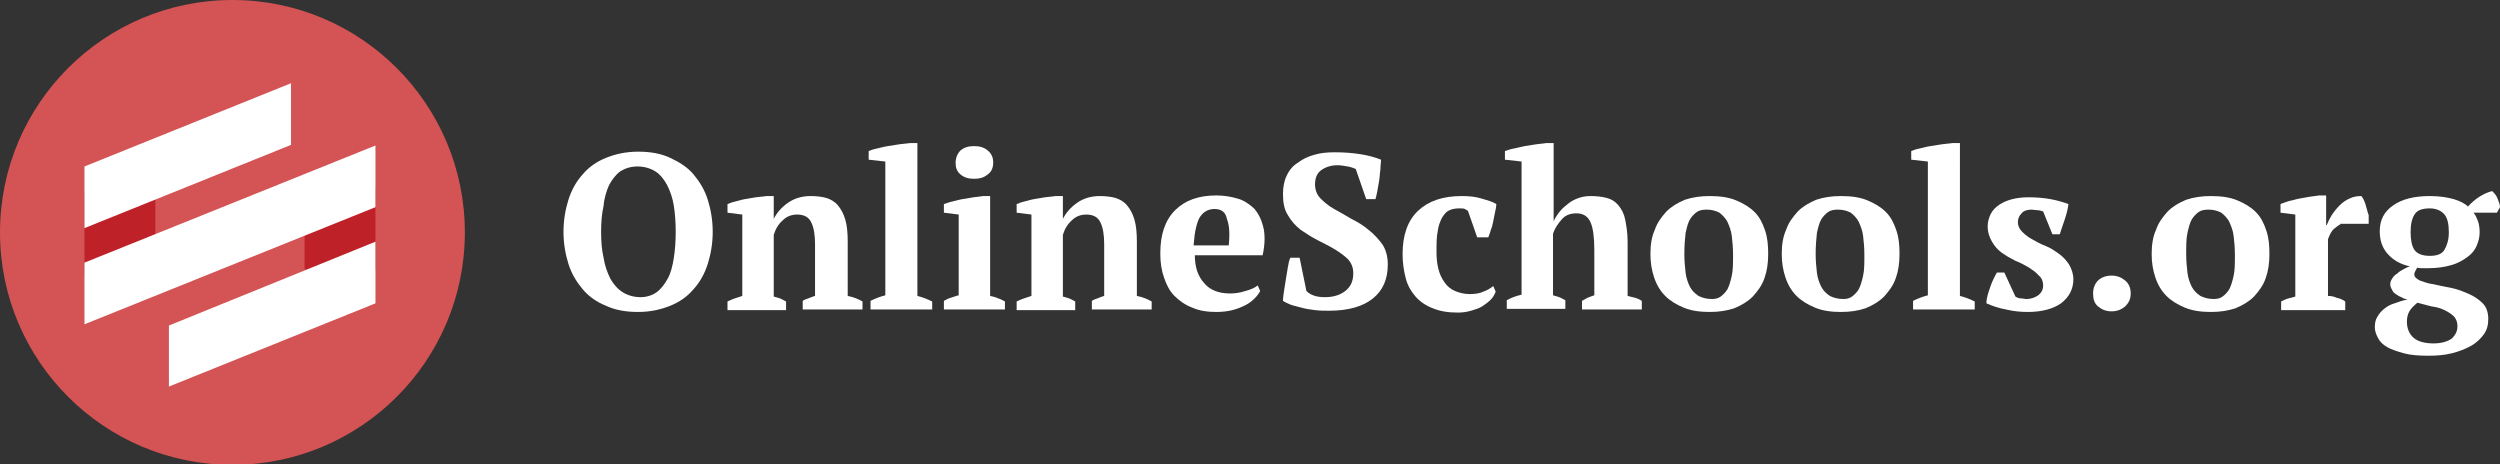
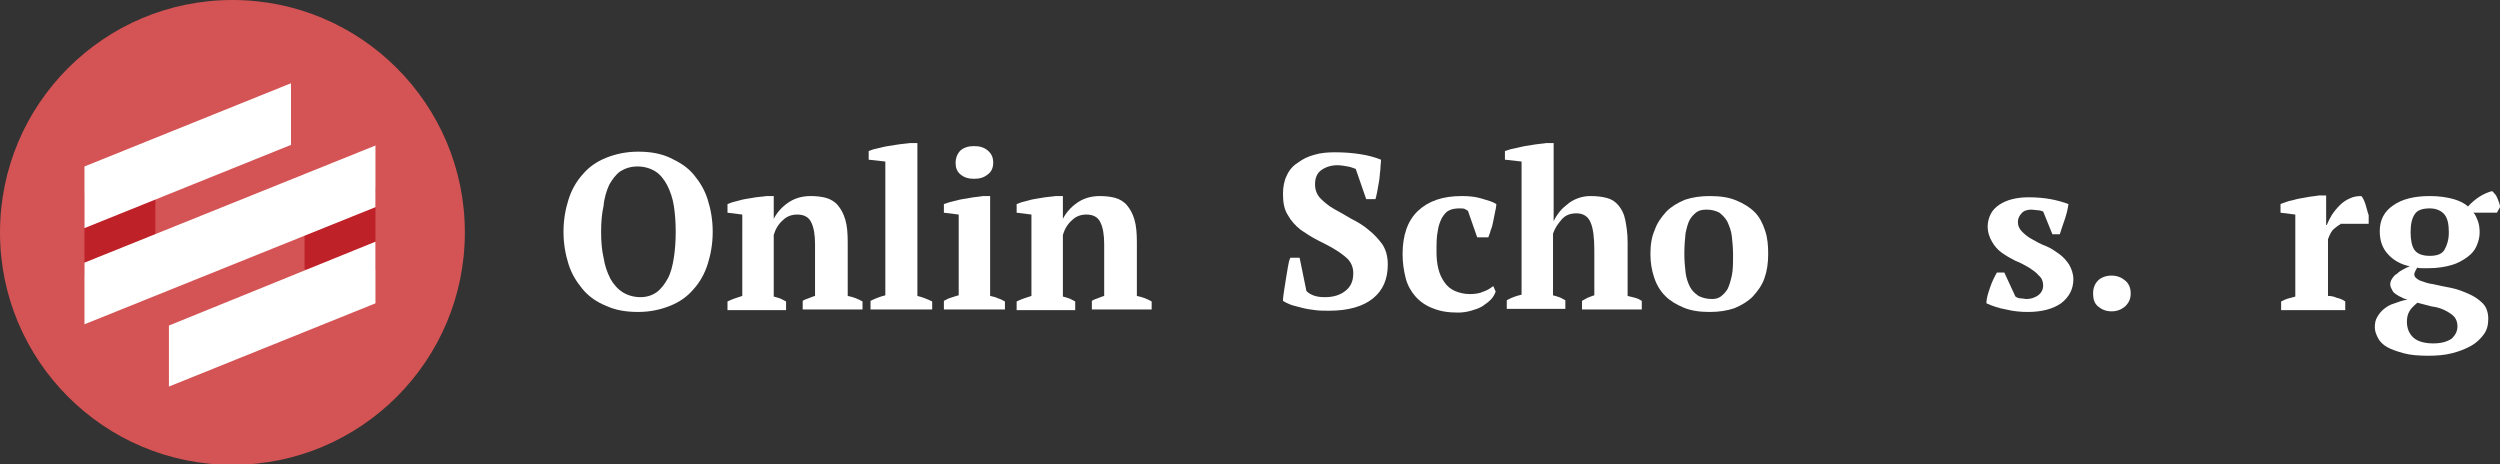
<svg xmlns="http://www.w3.org/2000/svg" version="1.1" id="Layer_1" x="0px" y="0px" viewBox="0 0 405.5 75.3" style="enable-background:new 0 0 405.5 75.3;" xml:space="preserve">
  <rect x="0" y="0" width="405.5" height="75.3" fill="#333333" stroke="none" />
  <style type="text/css">
	.st0{fill:#D45354;}
	.st1{fill:#BF2128;}
	.st2{fill:#FFFFFF;}
</style>
  <g>
    <g>
      <circle class="st0" cx="37.7" cy="37.7" r="37.7" />
      <g>
        <rect x="49.4" y="30.4" class="st1" width="11.5" height="13.3" />
        <rect x="13.7" y="31.3" class="st1" width="11.5" height="13.3" />
        <polygon class="st2" points="60.9,33.6 13.7,52.6 13.7,42.6 60.9,23.6    " />
        <polygon class="st2" points="47.2,23.5 13.7,37 13.7,27 47.2,13.5    " />
      </g>
      <g>
        <polygon class="st2" points="60.9,49.2 27.4,62.7 27.4,52.8 60.9,39.2    " />
      </g>
    </g>
    <g>
      <path class="st2" d="M91.4,37.6c0-1.9,0.3-3.6,0.8-5.2c0.5-1.6,1.3-3,2.3-4.1c1-1.2,2.3-2.1,3.8-2.7s3.2-1,5.2-1s3.7,0.3,5.2,1    s2.8,1.5,3.8,2.7c1,1.2,1.8,2.5,2.3,4.1c0.5,1.6,0.8,3.3,0.8,5.2c0,1.9-0.3,3.6-0.8,5.2c-0.5,1.6-1.3,3-2.3,4.1    c-1,1.2-2.3,2.1-3.8,2.7c-1.5,0.6-3.2,1-5.2,1s-3.7-0.3-5.2-1c-1.5-0.6-2.8-1.5-3.8-2.7c-1-1.2-1.8-2.5-2.3-4.1    C91.7,41.2,91.4,39.5,91.4,37.6z M97.5,37.6c0,1.5,0.1,2.9,0.4,4.2c0.2,1.3,0.6,2.4,1.1,3.4c0.5,0.9,1.2,1.7,2,2.2    c0.8,0.5,1.8,0.8,2.9,0.8c1,0,1.9-0.3,2.6-0.8c0.7-0.5,1.3-1.3,1.8-2.2c0.5-0.9,0.8-2.1,1-3.4c0.2-1.3,0.3-2.7,0.3-4.2    c0-1.5-0.1-2.9-0.3-4.2c-0.2-1.3-0.6-2.4-1.1-3.4c-0.5-0.9-1.1-1.7-1.9-2.2c-0.8-0.5-1.8-0.8-2.9-0.8c-1.1,0-2,0.3-2.8,0.8    c-0.7,0.5-1.3,1.3-1.8,2.2c-0.4,0.9-0.8,2.1-0.9,3.4C97.6,34.7,97.5,36.1,97.5,37.6z" />
      <path class="st2" d="M139.7,50.2h-9.5v-1.4c0.3-0.2,0.6-0.3,0.9-0.4s0.7-0.3,1.1-0.4v-8.4c0-1.5-0.2-2.7-0.6-3.5    c-0.4-0.9-1.2-1.3-2.3-1.3c-0.9,0-1.7,0.3-2.3,0.9c-0.7,0.6-1.2,1.4-1.5,2.4v10c0.4,0.1,0.7,0.2,1,0.3c0.3,0.1,0.6,0.3,1,0.5v1.4    h-9.5v-1.4c0.6-0.3,1.4-0.6,2.4-0.9V34.8l-2.4-0.3v-1.4c0.3-0.1,0.7-0.3,1.2-0.4c0.5-0.1,1-0.3,1.6-0.4c0.6-0.1,1.2-0.2,1.8-0.3    c0.6-0.1,1.2-0.1,1.7-0.2h1.2v3.7h0c0.5-1,1.3-1.9,2.3-2.6s2.2-1.1,3.7-1.1c0.9,0,1.8,0.1,2.5,0.3c0.7,0.2,1.4,0.6,1.9,1.2    s0.9,1.3,1.2,2.3c0.3,1,0.4,2.2,0.4,3.7V48c1,0.2,1.7,0.5,2.4,0.9V50.2z" />
      <path class="st2" d="M151.1,50.2h-9.9v-1.4c0.8-0.4,1.6-0.7,2.4-0.9V26.2l-2.7-0.3v-1.4c0.3-0.1,0.7-0.3,1.3-0.4    c0.5-0.1,1.1-0.3,1.8-0.4c0.6-0.1,1.3-0.2,1.9-0.3c0.6-0.1,1.2-0.1,1.7-0.2h1.2V48c0.8,0.2,1.6,0.5,2.4,0.9V50.2z" />
      <path class="st2" d="M163,50.2h-9.9v-1.4c0.4-0.2,0.7-0.4,1.1-0.5c0.4-0.1,0.8-0.3,1.3-0.4V34.8l-2.4-0.3v-1.4    c0.4-0.1,0.8-0.3,1.3-0.4c0.5-0.1,1.1-0.3,1.7-0.4c0.6-0.1,1.2-0.2,1.8-0.3c0.6-0.1,1.1-0.1,1.5-0.2h1.2V48    c0.5,0.1,0.9,0.2,1.3,0.4c0.4,0.1,0.7,0.3,1.1,0.5V50.2z M155,26.4c0-0.8,0.3-1.5,0.8-2c0.6-0.5,1.3-0.7,2.2-0.7s1.6,0.2,2.2,0.7    c0.6,0.5,0.9,1.1,0.9,2c0,0.8-0.3,1.5-0.9,1.9c-0.6,0.5-1.3,0.7-2.2,0.7s-1.6-0.2-2.2-0.7C155.2,27.8,155,27.2,155,26.4z" />
      <path class="st2" d="M186.6,50.2h-9.5v-1.4c0.3-0.2,0.6-0.3,0.9-0.4s0.7-0.3,1.1-0.4v-8.4c0-1.5-0.2-2.7-0.6-3.5    c-0.4-0.9-1.2-1.3-2.3-1.3c-0.9,0-1.7,0.3-2.3,0.9c-0.7,0.6-1.2,1.4-1.5,2.4v10c0.4,0.1,0.7,0.2,1,0.3c0.3,0.1,0.6,0.3,1,0.5v1.4    h-9.5v-1.4c0.6-0.3,1.4-0.6,2.4-0.9V34.8l-2.4-0.3v-1.4c0.3-0.1,0.7-0.3,1.2-0.4c0.5-0.1,1-0.3,1.6-0.4c0.6-0.1,1.2-0.2,1.8-0.3    c0.6-0.1,1.2-0.1,1.7-0.2h1.2v3.7h0c0.5-1,1.3-1.9,2.3-2.6s2.2-1.1,3.7-1.1c0.9,0,1.8,0.1,2.5,0.3c0.7,0.2,1.4,0.6,1.9,1.2    s0.9,1.3,1.2,2.3c0.3,1,0.4,2.2,0.4,3.7V48c1,0.2,1.7,0.5,2.4,0.9V50.2z" />
-       <path class="st2" d="M204.4,47.2c-0.2,0.4-0.5,0.8-0.9,1.2c-0.4,0.4-0.9,0.8-1.5,1.1c-0.6,0.3-1.3,0.6-2.1,0.8s-1.7,0.3-2.6,0.3    c-1.5,0-2.8-0.2-3.9-0.7c-1.1-0.4-2.1-1.1-2.9-1.9c-0.8-0.8-1.3-1.8-1.7-3c-0.4-1.1-0.6-2.4-0.6-3.9c0-3.1,0.8-5.4,2.4-7    c1.6-1.6,3.8-2.4,6.7-2.4c1.2,0,2.4,0.2,3.4,0.5c1.1,0.3,1.9,0.9,2.7,1.6c0.7,0.8,1.2,1.8,1.5,3c0.3,1.2,0.3,2.8-0.1,4.6h-11    c0,1.9,0.5,3.4,1.5,4.5c0.9,1.1,2.3,1.7,4.2,1.7c0.8,0,1.6-0.1,2.5-0.4c0.8-0.2,1.5-0.5,2-0.9L204.4,47.2z M197,33.9    c-0.5,0-0.9,0.1-1.3,0.3c-0.4,0.2-0.7,0.5-1,0.9c-0.3,0.4-0.5,1-0.7,1.8c-0.2,0.8-0.3,1.7-0.4,2.9h5.7c0.2-1.9,0.1-3.3-0.3-4.3    C198.8,34.4,198.1,33.9,197,33.9z" />
      <path class="st2" d="M211.9,47.2c0.3,0.3,0.6,0.5,1.1,0.7c0.5,0.2,1.1,0.3,1.9,0.3c1.3,0,2.4-0.3,3.3-1c0.9-0.7,1.3-1.6,1.3-2.9    c0-0.9-0.3-1.6-0.8-2.2c-0.6-0.6-1.3-1.1-2.1-1.6s-1.8-1-2.8-1.5c-1-0.5-1.9-1.1-2.8-1.7c-0.9-0.7-1.6-1.5-2.1-2.4    c-0.6-0.9-0.8-2.1-0.8-3.4c0-1.2,0.2-2.2,0.6-3c0.4-0.9,1-1.6,1.8-2.1c0.8-0.6,1.6-1,2.7-1.3c1-0.3,2.1-0.4,3.3-0.4    c1.5,0,2.8,0.1,4.1,0.3s2.4,0.5,3.4,0.9c0,0.5-0.1,1-0.1,1.6c-0.1,0.6-0.1,1.2-0.2,1.8c-0.1,0.6-0.2,1.2-0.3,1.7    c-0.1,0.5-0.2,1-0.3,1.3h-1.5l-1.7-4.9c-0.3-0.1-0.7-0.3-1.3-0.4c-0.6-0.1-1.1-0.2-1.7-0.2c-1,0-1.9,0.3-2.6,0.8s-1,1.3-1,2.3    c0,0.9,0.3,1.7,0.9,2.3c0.6,0.6,1.3,1.2,2.2,1.7c0.9,0.5,1.8,1,2.8,1.6c1,0.5,2,1.1,2.8,1.8c0.9,0.7,1.6,1.5,2.2,2.3    c0.6,0.9,0.9,2,0.9,3.3c0,2.4-0.8,4.2-2.4,5.5c-1.6,1.3-4,2-7.1,2c-0.8,0-1.5,0-2.3-0.1c-0.8-0.1-1.5-0.2-2.2-0.4    c-0.7-0.2-1.3-0.3-1.8-0.5c-0.5-0.2-0.9-0.4-1.2-0.6c0-0.5,0.1-1.1,0.2-1.8c0.1-0.6,0.2-1.3,0.3-1.9c0.1-0.6,0.2-1.2,0.3-1.8    c0.1-0.6,0.2-1.1,0.4-1.5h1.5L211.9,47.2z" />
      <path class="st2" d="M242.6,47.3c-0.2,0.5-0.4,0.9-0.8,1.3c-0.4,0.4-0.8,0.7-1.4,1.1c-0.5,0.3-1.1,0.5-1.8,0.7    c-0.7,0.2-1.4,0.3-2.1,0.3c-1.6,0-2.9-0.2-4.1-0.7c-1.1-0.4-2.1-1.1-2.8-1.9c-0.7-0.8-1.3-1.8-1.6-3s-0.5-2.4-0.5-3.9    c0-3,0.8-5.4,2.5-7c1.7-1.6,4-2.4,7.1-2.4c1.2,0,2.2,0.1,3.2,0.4c1,0.3,1.8,0.5,2.4,0.9c0,0.4-0.1,0.9-0.2,1.3    c-0.1,0.5-0.2,1-0.3,1.5c-0.1,0.5-0.2,1-0.4,1.4c-0.1,0.5-0.3,0.9-0.4,1.2h-1.8l-1.5-4.3c-0.2-0.1-0.3-0.2-0.5-0.3    c-0.2-0.1-0.5-0.1-0.9-0.1c-0.6,0-1.2,0.1-1.6,0.3c-0.5,0.2-0.8,0.6-1.2,1.2c-0.3,0.6-0.6,1.3-0.7,2.2c-0.2,0.9-0.2,2-0.2,3.4    c0,1,0.1,1.9,0.3,2.7c0.2,0.8,0.5,1.5,1,2.2c0.4,0.6,1,1.1,1.7,1.4c0.7,0.3,1.5,0.5,2.4,0.5c0.8,0,1.6-0.1,2.2-0.4    c0.6-0.2,1.1-0.5,1.6-0.9L242.6,47.3z" />
      <path class="st2" d="M266.1,50.2h-9.5v-1.4c0.3-0.2,0.6-0.3,0.9-0.5c0.3-0.1,0.7-0.3,1.1-0.4v-7.3c0-2.1-0.2-3.6-0.6-4.5    c-0.4-1-1.2-1.5-2.3-1.5c-1,0-1.8,0.3-2.4,1s-1.1,1.4-1.4,2.3v10c0.4,0.1,0.7,0.2,1,0.3c0.3,0.1,0.6,0.3,1,0.5v1.4h-9.5v-1.4    c0.7-0.4,1.5-0.7,2.4-0.9V26.2l-2.7-0.3v-1.4c0.4-0.1,0.8-0.3,1.4-0.4c0.6-0.1,1.2-0.3,1.8-0.4c0.6-0.1,1.2-0.2,1.9-0.3    c0.6-0.1,1.2-0.1,1.6-0.2h1.2v12.7h0c0.2-0.5,0.6-1.1,1-1.6c0.4-0.5,0.9-0.9,1.4-1.3c0.5-0.4,1.1-0.7,1.7-0.9    c0.6-0.2,1.2-0.3,1.9-0.3c1,0,1.8,0.1,2.6,0.3s1.4,0.6,1.9,1.2s0.9,1.3,1.1,2.3s0.4,2.2,0.4,3.7V48c0.4,0.1,0.8,0.2,1.2,0.3    c0.4,0.1,0.8,0.3,1.1,0.5V50.2z" />
      <path class="st2" d="M267.7,41.2c0-1.5,0.2-2.8,0.7-3.9c0.4-1.2,1.1-2.1,1.9-3c0.8-0.8,1.8-1.4,3-1.9c1.2-0.4,2.5-0.6,4-0.6    c1.7,0,3.1,0.2,4.3,0.7c1.2,0.5,2.2,1.1,3,1.9s1.3,1.8,1.7,3c0.4,1.2,0.5,2.4,0.5,3.8c0,1.5-0.2,2.8-0.6,3.9    c-0.4,1.2-1.1,2.1-1.9,3c-0.8,0.8-1.8,1.4-3,1.9c-1.2,0.4-2.5,0.6-4,0.6c-1.6,0-3-0.2-4.2-0.7c-1.2-0.5-2.2-1.1-3-1.9    c-0.8-0.8-1.4-1.8-1.8-3C267.9,43.8,267.7,42.6,267.7,41.2z M273.2,41.2c0,1.1,0.1,2.1,0.2,3c0.1,0.9,0.4,1.7,0.7,2.3    c0.3,0.6,0.8,1.1,1.4,1.5c0.6,0.3,1.3,0.5,2.2,0.5c0.5,0,1-0.1,1.4-0.4c0.4-0.3,0.8-0.7,1.1-1.2c0.3-0.6,0.5-1.3,0.7-2.2    c0.2-0.9,0.2-2,0.2-3.4c0-1.1-0.1-2.1-0.2-3c-0.1-0.9-0.4-1.6-0.7-2.3c-0.3-0.6-0.8-1.1-1.3-1.5c-0.6-0.3-1.2-0.5-2.1-0.5    c-0.6,0-1.2,0.1-1.6,0.4s-0.8,0.7-1.1,1.2s-0.5,1.3-0.7,2.2C273.3,38.7,273.2,39.9,273.2,41.2z" />
-       <path class="st2" d="M289,41.2c0-1.5,0.2-2.8,0.7-3.9c0.4-1.2,1.1-2.1,1.9-3c0.8-0.8,1.8-1.4,3-1.9c1.2-0.4,2.5-0.6,4-0.6    c1.7,0,3.1,0.2,4.3,0.7c1.2,0.5,2.2,1.1,3,1.9s1.3,1.8,1.7,3c0.4,1.2,0.5,2.4,0.5,3.8c0,1.5-0.2,2.8-0.6,3.9    c-0.4,1.2-1.1,2.1-1.9,3c-0.8,0.8-1.8,1.4-3,1.9c-1.2,0.4-2.5,0.6-4,0.6c-1.6,0-3-0.2-4.2-0.7c-1.2-0.5-2.2-1.1-3-1.9    c-0.8-0.8-1.4-1.8-1.8-3C289.2,43.8,289,42.6,289,41.2z M294.5,41.2c0,1.1,0.1,2.1,0.2,3c0.1,0.9,0.4,1.7,0.7,2.3    c0.3,0.6,0.8,1.1,1.4,1.5c0.6,0.3,1.3,0.5,2.2,0.5c0.5,0,1-0.1,1.4-0.4c0.4-0.3,0.8-0.7,1.1-1.2c0.3-0.6,0.5-1.3,0.7-2.2    c0.2-0.9,0.2-2,0.2-3.4c0-1.1-0.1-2.1-0.2-3c-0.1-0.9-0.4-1.6-0.7-2.3c-0.3-0.6-0.8-1.1-1.3-1.5c-0.6-0.3-1.2-0.5-2.1-0.5    c-0.6,0-1.2,0.1-1.6,0.4s-0.8,0.7-1.1,1.2s-0.5,1.3-0.7,2.2C294.6,38.7,294.5,39.9,294.5,41.2z" />
-       <path class="st2" d="M320.2,50.2h-9.9v-1.4c0.8-0.4,1.6-0.7,2.4-0.9V26.2l-2.7-0.3v-1.4c0.3-0.1,0.7-0.3,1.3-0.4    c0.5-0.1,1.1-0.3,1.8-0.4c0.6-0.1,1.3-0.2,1.9-0.3c0.6-0.1,1.2-0.1,1.7-0.2h1.2V48c0.8,0.2,1.6,0.5,2.4,0.9V50.2z" />
      <path class="st2" d="M331.4,46.3c0-0.6-0.2-1.2-0.7-1.6c-0.4-0.5-1-0.9-1.6-1.3c-0.7-0.4-1.4-0.8-2.2-1.1    c-0.8-0.4-1.5-0.8-2.2-1.3c-0.7-0.5-1.2-1.1-1.6-1.8c-0.4-0.7-0.7-1.5-0.7-2.5c0-0.7,0.2-1.4,0.5-2c0.3-0.6,0.8-1.1,1.4-1.5    c0.6-0.4,1.3-0.7,2.1-0.9s1.7-0.3,2.6-0.3c1.3,0,2.5,0.1,3.6,0.3c1.1,0.2,2.1,0.5,2.9,0.8c-0.1,0.8-0.3,1.6-0.6,2.5    c-0.3,0.9-0.6,1.7-0.8,2.4h-1.2l-1.5-3.7c-0.3-0.1-0.6-0.2-0.9-0.2c-0.3,0-0.7-0.1-1-0.1c-0.7,0-1.3,0.2-1.6,0.6    c-0.4,0.4-0.6,0.9-0.6,1.4c0,0.6,0.2,1.1,0.7,1.6c0.4,0.4,1,0.9,1.6,1.2c0.7,0.4,1.4,0.8,2.2,1.1s1.5,0.8,2.2,1.3    c0.7,0.5,1.2,1.1,1.6,1.7c0.4,0.7,0.7,1.5,0.7,2.4c0,1.6-0.7,2.9-2,3.9c-1.3,0.9-3.1,1.4-5.4,1.4c-1.1,0-2.3-0.1-3.5-0.4    c-1.2-0.2-2.3-0.6-3.2-1c0-0.9,0.3-1.7,0.6-2.6s0.7-1.7,1.1-2.4h1.2l1.8,3.9c0.3,0.2,0.6,0.3,0.9,0.3c0.3,0,0.6,0.1,0.9,0.1    c0.7,0,1.3-0.2,1.9-0.6C331.1,47.5,331.4,47,331.4,46.3z" />
      <path class="st2" d="M339.5,47.6c0-0.9,0.3-1.6,0.8-2.1c0.5-0.5,1.3-0.8,2.2-0.8c0.9,0,1.6,0.3,2.2,0.8c0.6,0.5,0.9,1.2,0.9,2.1    c0,0.9-0.3,1.5-0.9,2.1c-0.6,0.5-1.3,0.8-2.2,0.8c-0.9,0-1.6-0.3-2.2-0.8S339.5,48.5,339.5,47.6z" />
-       <path class="st2" d="M349,41.2c0-1.5,0.2-2.8,0.7-3.9c0.4-1.2,1.1-2.1,1.9-3c0.8-0.8,1.8-1.4,3-1.9c1.2-0.4,2.5-0.6,4-0.6    c1.7,0,3.1,0.2,4.3,0.7c1.2,0.5,2.2,1.1,3,1.9s1.3,1.8,1.7,3c0.4,1.2,0.5,2.4,0.5,3.8c0,1.5-0.2,2.8-0.6,3.9    c-0.4,1.2-1.1,2.1-1.9,3c-0.8,0.8-1.8,1.4-3,1.9c-1.2,0.4-2.5,0.6-4,0.6c-1.6,0-3-0.2-4.2-0.7c-1.2-0.5-2.2-1.1-3-1.9    c-0.8-0.8-1.4-1.8-1.8-3C349.2,43.8,349,42.6,349,41.2z M354.6,41.2c0,1.1,0.1,2.1,0.2,3c0.1,0.9,0.4,1.7,0.7,2.3    c0.3,0.6,0.8,1.1,1.4,1.5c0.6,0.3,1.3,0.5,2.2,0.5c0.5,0,1-0.1,1.4-0.4c0.4-0.3,0.8-0.7,1.1-1.2c0.3-0.6,0.5-1.3,0.7-2.2    c0.2-0.9,0.2-2,0.2-3.4c0-1.1-0.1-2.1-0.2-3c-0.1-0.9-0.4-1.6-0.7-2.3c-0.3-0.6-0.8-1.1-1.3-1.5c-0.6-0.3-1.2-0.5-2.1-0.5    c-0.6,0-1.2,0.1-1.6,0.4s-0.8,0.7-1.1,1.2s-0.5,1.3-0.7,2.2C354.6,38.7,354.6,39.9,354.6,41.2z" />
      <path class="st2" d="M379.6,36.4c-0.3,0.1-0.6,0.4-1,0.7c-0.4,0.3-0.7,0.9-1,1.7V48c0.5,0,1,0.1,1.4,0.3c0.5,0.1,1,0.3,1.4,0.6    v1.4H370v-1.4c0.4-0.2,0.8-0.4,1.2-0.5c0.4-0.1,0.8-0.2,1.1-0.3V34.8l-2.4-0.3v-1.4c0.4-0.2,0.9-0.3,1.4-0.5    c0.6-0.1,1.1-0.3,1.7-0.4s1.2-0.2,1.7-0.3c0.6-0.1,1-0.1,1.4-0.2h1.2v4.8h0.1c0.2-0.5,0.5-1.1,0.8-1.6c0.4-0.6,0.8-1.1,1.3-1.6    c0.5-0.5,1.1-0.9,1.6-1.1c0.6-0.3,1.2-0.4,1.9-0.4c0.3,0.3,0.5,0.8,0.7,1.4c0.2,0.6,0.3,1.2,0.5,1.7v1.4H379.6z" />
      <path class="st2" d="M394.1,31.8c1.6,0,2.8,0.2,3.9,0.5c1,0.3,1.8,0.7,2.3,1.2c1.1-1.2,2.4-2.1,3.9-2.5c0.2,0.1,0.3,0.3,0.5,0.5    c0.2,0.2,0.3,0.5,0.4,0.7c0.1,0.3,0.2,0.5,0.3,0.8c0.1,0.3,0.1,0.5,0.1,0.6l-0.5,0.9h-3.8c0.3,0.3,0.5,0.8,0.7,1.3    c0.2,0.5,0.3,1.2,0.3,1.9c0,0.8-0.2,1.5-0.5,2.2c-0.3,0.7-0.8,1.3-1.5,1.8c-0.7,0.5-1.5,1-2.6,1.3c-1,0.3-2.3,0.5-3.6,0.5    c-0.4,0-0.8,0-1.1,0c-0.3,0-0.6,0-0.8-0.1c-0.1,0.1-0.2,0.3-0.3,0.5c-0.1,0.2-0.2,0.4-0.2,0.6c0,0.4,0.3,0.7,0.9,1    c0.6,0.2,1.3,0.5,2.2,0.6c0.9,0.2,1.8,0.4,2.9,0.6c1,0.2,2,0.6,2.9,1c0.9,0.4,1.6,0.9,2.2,1.5c0.6,0.6,0.9,1.5,0.9,2.5    c0,1-0.2,1.8-0.7,2.5c-0.5,0.7-1.2,1.4-2.1,1.9c-0.9,0.5-1.9,0.9-3.1,1.2c-1.2,0.3-2.4,0.4-3.8,0.4c-1.6,0-2.9-0.1-4-0.4    s-2-0.6-2.7-1s-1.2-0.9-1.5-1.5s-0.5-1.1-0.5-1.7c0-0.7,0.1-1.2,0.4-1.7s0.6-0.9,1.1-1.3c0.5-0.4,1-0.7,1.7-0.9    c0.6-0.2,1.3-0.5,2.1-0.6c-0.4-0.1-0.7-0.2-1-0.4c-0.3-0.1-0.6-0.3-0.9-0.5c-0.3-0.2-0.5-0.4-0.6-0.7c-0.2-0.3-0.3-0.6-0.3-0.9    c0-0.3,0.1-0.6,0.3-0.9c0.2-0.3,0.4-0.6,0.8-0.8c0.3-0.3,0.6-0.5,1-0.7c0.4-0.2,0.7-0.4,1.1-0.5c-1.5-0.3-2.7-1-3.6-2    c-0.9-1-1.3-2.2-1.3-3.7c0-1.8,0.7-3.2,2.2-4.2C389.6,32.3,391.6,31.8,394.1,31.8z M398.6,52.9c0-0.6-0.2-1.2-0.6-1.6    c-0.4-0.4-0.9-0.7-1.5-1s-1.3-0.5-2.1-0.6c-0.8-0.2-1.5-0.4-2.3-0.6c-0.6,0.5-1.1,1-1.3,1.4c-0.3,0.5-0.4,1.1-0.4,1.7    c0,1.1,0.4,2,1.1,2.6s1.8,0.9,3.2,0.9c1.3,0,2.3-0.3,3-0.8C398.3,54.3,398.6,53.7,398.6,52.9z M391,37.7c0,1.2,0.2,2.2,0.6,2.8    c0.4,0.6,1.2,1,2.5,1c1.2,0,2-0.3,2.4-1c0.4-0.7,0.7-1.6,0.7-2.8c0-1.3-0.2-2.3-0.7-2.9c-0.5-0.6-1.3-1-2.4-1    c-1.2,0-2,0.3-2.4,0.9C391.2,35.4,391,36.4,391,37.7z" />
    </g>
  </g>
</svg>